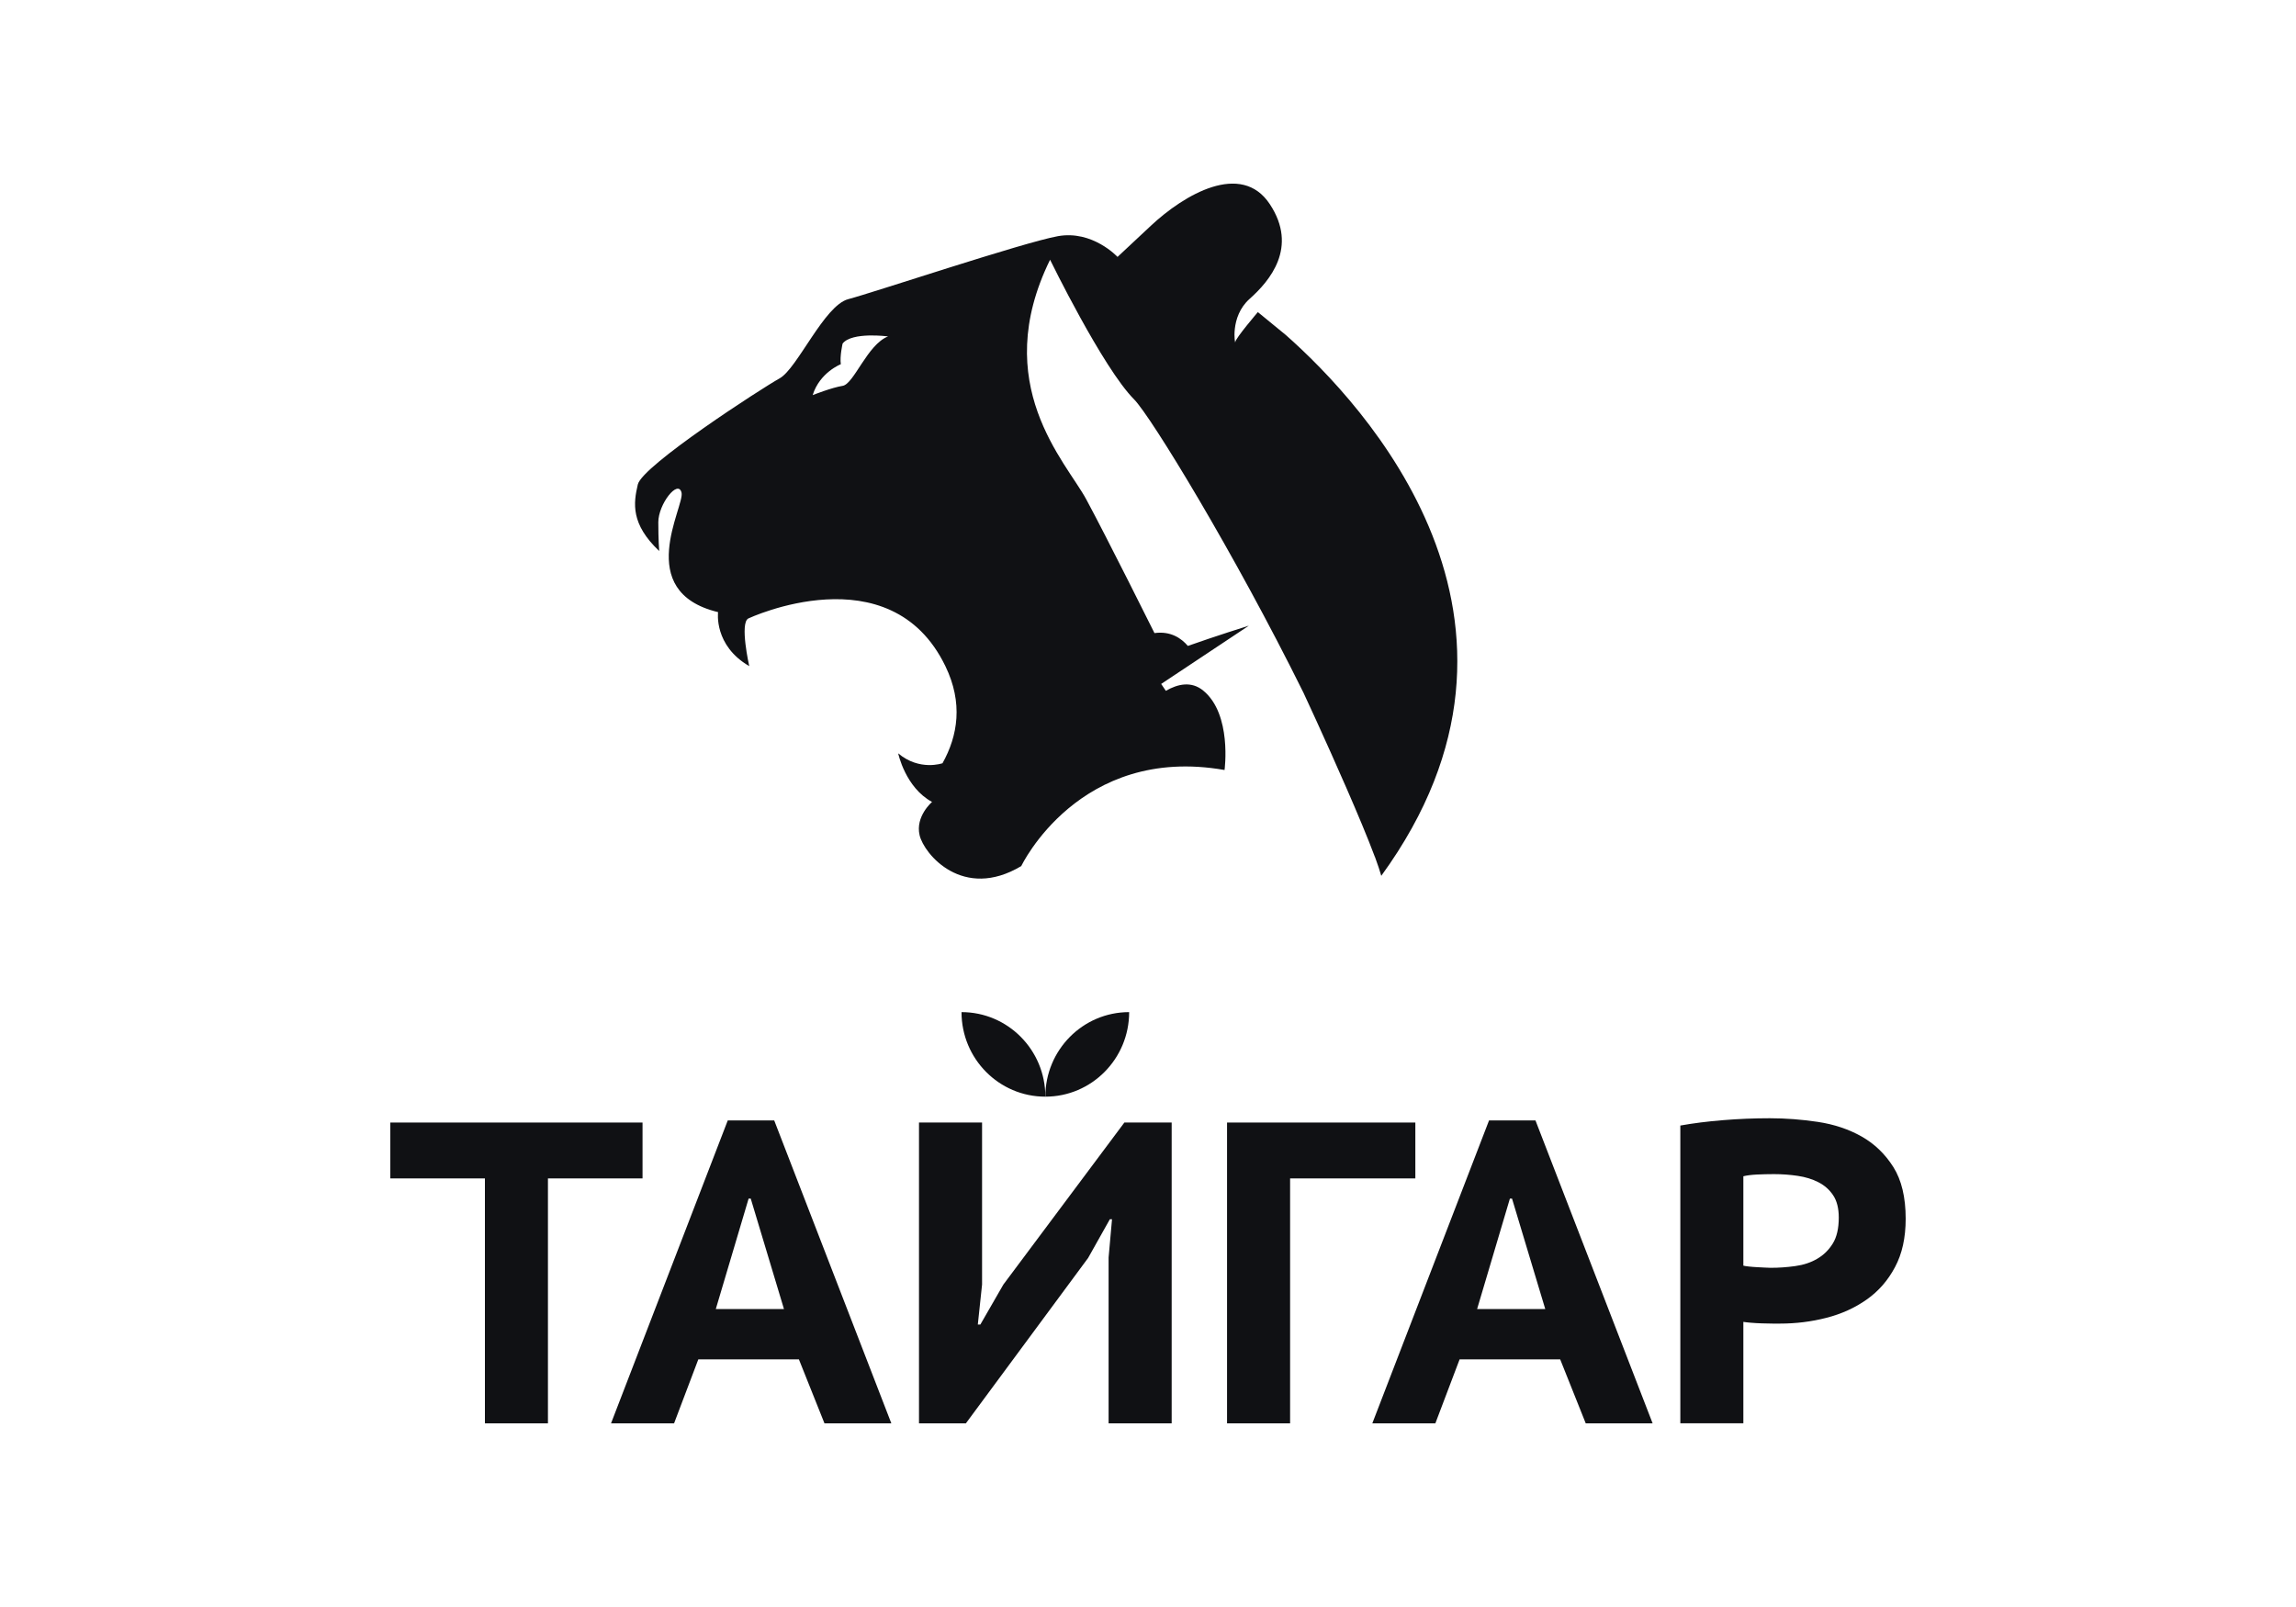
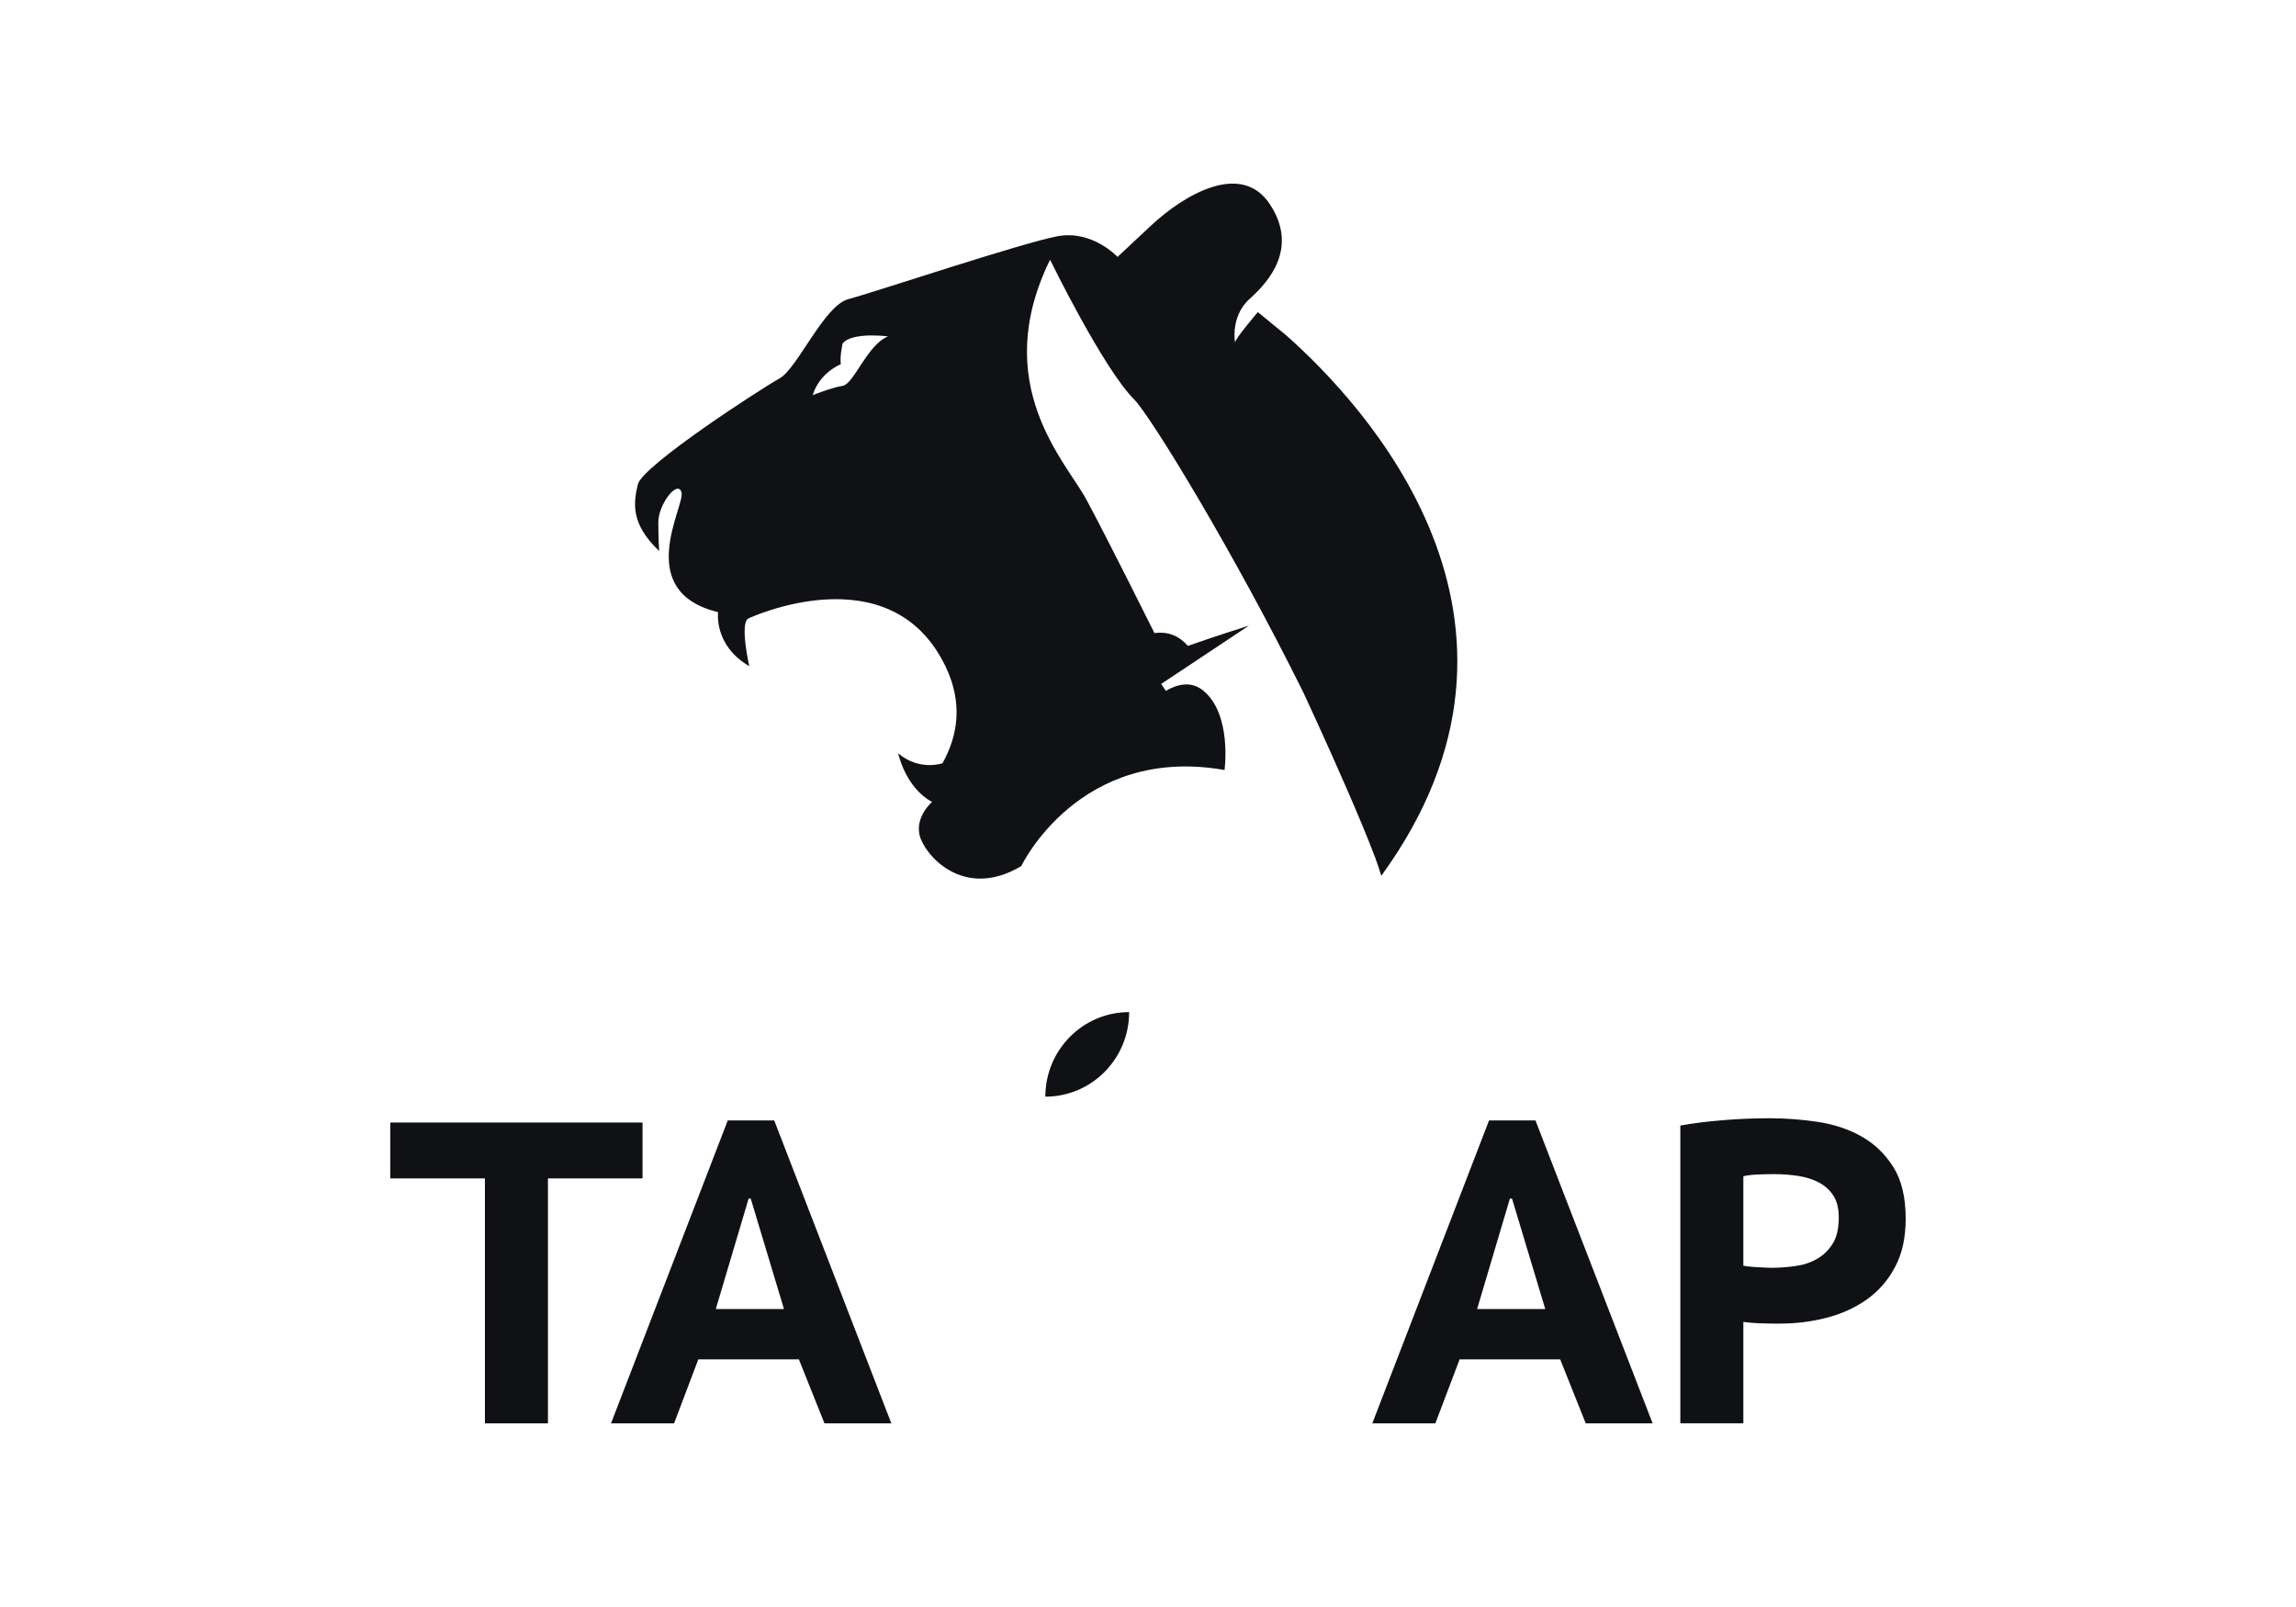
<svg xmlns="http://www.w3.org/2000/svg" width="100" height="70" viewBox="0 0 100 70" fill="none">
  <rect width="100" height="70" fill="white" />
  <g clip-path="url(#clip0_386_708)">
    <path d="M55.994 14.585C55.989 14.58 55.982 14.575 55.977 14.572C55.292 14.007 54.785 13.595 54.785 13.595C54.785 13.595 53.802 14.744 53.802 14.901C53.802 15.059 53.544 13.805 54.424 13.02C55.305 12.235 56.549 10.773 55.305 8.892C54.06 7.013 51.577 8.474 50.126 9.832C48.673 11.191 48.673 11.191 48.673 11.191C48.673 11.191 47.587 10.014 46.073 10.288C44.559 10.562 37.995 12.758 36.946 13.031C35.898 13.303 34.732 16.047 33.957 16.48C33.179 16.911 27.975 20.28 27.78 21.101C27.585 21.926 27.47 22.827 28.711 24.002C28.711 24.002 28.672 23.532 28.672 22.748C28.672 21.963 29.528 20.865 29.683 21.454C29.839 22.042 27.546 25.764 31.275 26.664C31.275 26.664 31.08 28.116 32.633 29.016C32.633 29.016 32.206 27.134 32.595 26.939C32.595 26.939 38.769 24.041 41.175 29.016C41.953 30.62 41.719 32.047 41.05 33.246C41.05 33.246 40.052 33.601 39.12 32.816C39.12 32.816 39.43 34.304 40.595 34.932C40.595 34.932 39.859 35.558 40.052 36.381C40.244 37.205 41.941 39.242 44.48 37.726C44.48 37.726 47.003 32.426 53.334 33.541C53.334 33.541 53.666 31.107 52.402 30.079C51.89 29.661 51.297 29.791 50.777 30.092L50.574 29.792L54.393 27.254C54.311 27.278 52.953 27.706 51.736 28.136C51.456 27.808 50.992 27.478 50.282 27.577C50.282 27.577 48.194 23.384 47.31 21.75C46.43 20.116 43.074 16.734 45.735 11.314C45.735 11.314 48.035 16.029 49.392 17.394C50.131 18.14 53.766 24.104 56.749 30.13C56.749 30.13 56.754 30.137 56.759 30.148C56.804 30.243 57.022 30.715 57.331 31.389C58.058 32.983 59.282 35.717 59.876 37.312C59.881 37.322 59.883 37.33 59.888 37.336C60.006 37.662 60.102 37.938 60.16 38.149L60.162 38.148C60.164 38.146 60.167 38.141 60.169 38.138C68.249 27.016 59.387 17.581 55.994 14.585ZM36.699 16.807C36.226 16.883 35.443 17.193 35.395 17.211C35.703 16.221 36.621 15.865 36.621 15.865C36.571 15.514 36.699 14.965 36.699 14.965C37.102 14.444 38.679 14.654 38.679 14.654C37.774 15.006 37.191 16.732 36.699 16.807Z" fill="#101114" />
-     <path d="M27.985 51.331H23.865V62H21.12V51.331H17V48.897H27.985V51.331Z" fill="#101114" />
+     <path d="M27.985 51.331H23.865V62H21.12V51.331H17V48.897H27.985V51.331" fill="#101114" />
    <path d="M34.795 59.212H30.415L29.358 62.002H26.612L31.697 48.805H33.72L38.822 62.002H35.91L34.795 59.212ZM31.176 57.021H34.145L32.698 52.211H32.605L31.176 57.021Z" fill="#101114" />
-     <path d="M48.971 48.897L43.701 55.954L42.699 57.695H42.588L42.773 55.954V48.897H40.026V62H42.068L47.393 54.794L48.339 53.109H48.433L48.284 54.776V62H51.031V48.897H48.971Z" fill="#101114" />
-     <path d="M61.644 51.331H56.189V62H53.443V48.897H61.644V51.331Z" fill="#101114" />
    <path d="M67.952 59.212H63.572L62.515 62.002H59.769L64.854 48.805H66.876L71.979 62.002H69.066L67.952 59.212ZM64.334 57.021H67.302L65.855 52.211H65.762L64.334 57.021Z" fill="#101114" />
    <path d="M73.185 49.028C73.742 48.928 74.359 48.849 75.04 48.794C75.721 48.738 76.401 48.71 77.08 48.71C77.772 48.71 78.472 48.764 79.177 48.869C79.882 48.976 80.516 49.187 81.08 49.505C81.642 49.823 82.103 50.267 82.462 50.834C82.821 51.403 83 52.154 83 53.089C83 53.914 82.846 54.615 82.535 55.195C82.227 55.776 81.814 56.248 81.301 56.608C80.787 56.97 80.203 57.236 79.548 57.403C78.892 57.572 78.217 57.655 77.525 57.655C77.464 57.655 77.358 57.655 77.21 57.655C77.062 57.655 76.905 57.652 76.737 57.645C76.57 57.639 76.412 57.631 76.265 57.618C76.117 57.606 76.005 57.593 75.93 57.58V61.998H73.185V49.028ZM77.267 51.144C77.007 51.144 76.757 51.151 76.515 51.162C76.273 51.175 76.079 51.2 75.93 51.237V55.131C75.979 55.145 76.06 55.156 76.172 55.169C76.284 55.182 76.401 55.19 76.525 55.197C76.648 55.203 76.763 55.21 76.867 55.215C76.973 55.221 77.056 55.225 77.118 55.225C77.477 55.225 77.834 55.2 78.193 55.149C78.552 55.1 78.87 54.994 79.148 54.831C79.426 54.669 79.652 54.448 79.826 54.166C79.999 53.886 80.086 53.507 80.086 53.034C80.086 52.634 80.004 52.312 79.844 52.07C79.683 51.826 79.47 51.637 79.204 51.5C78.937 51.362 78.635 51.269 78.294 51.219C77.956 51.169 77.613 51.144 77.267 51.144Z" fill="#101114" />
-     <path d="M45.529 47.77C43.512 47.77 41.878 46.121 41.878 44.087C43.894 44.087 45.529 45.736 45.529 47.77Z" fill="#101114" />
    <path d="M45.529 47.77C47.544 47.77 49.179 46.121 49.179 44.087C47.163 44.087 45.529 45.736 45.529 47.77Z" fill="#101114" />
  </g>
  <defs>
    <clipPath id="clip0_386_708">
      <rect width="66" height="54" fill="white" transform="translate(17 8)" />
    </clipPath>
  </defs>
</svg>